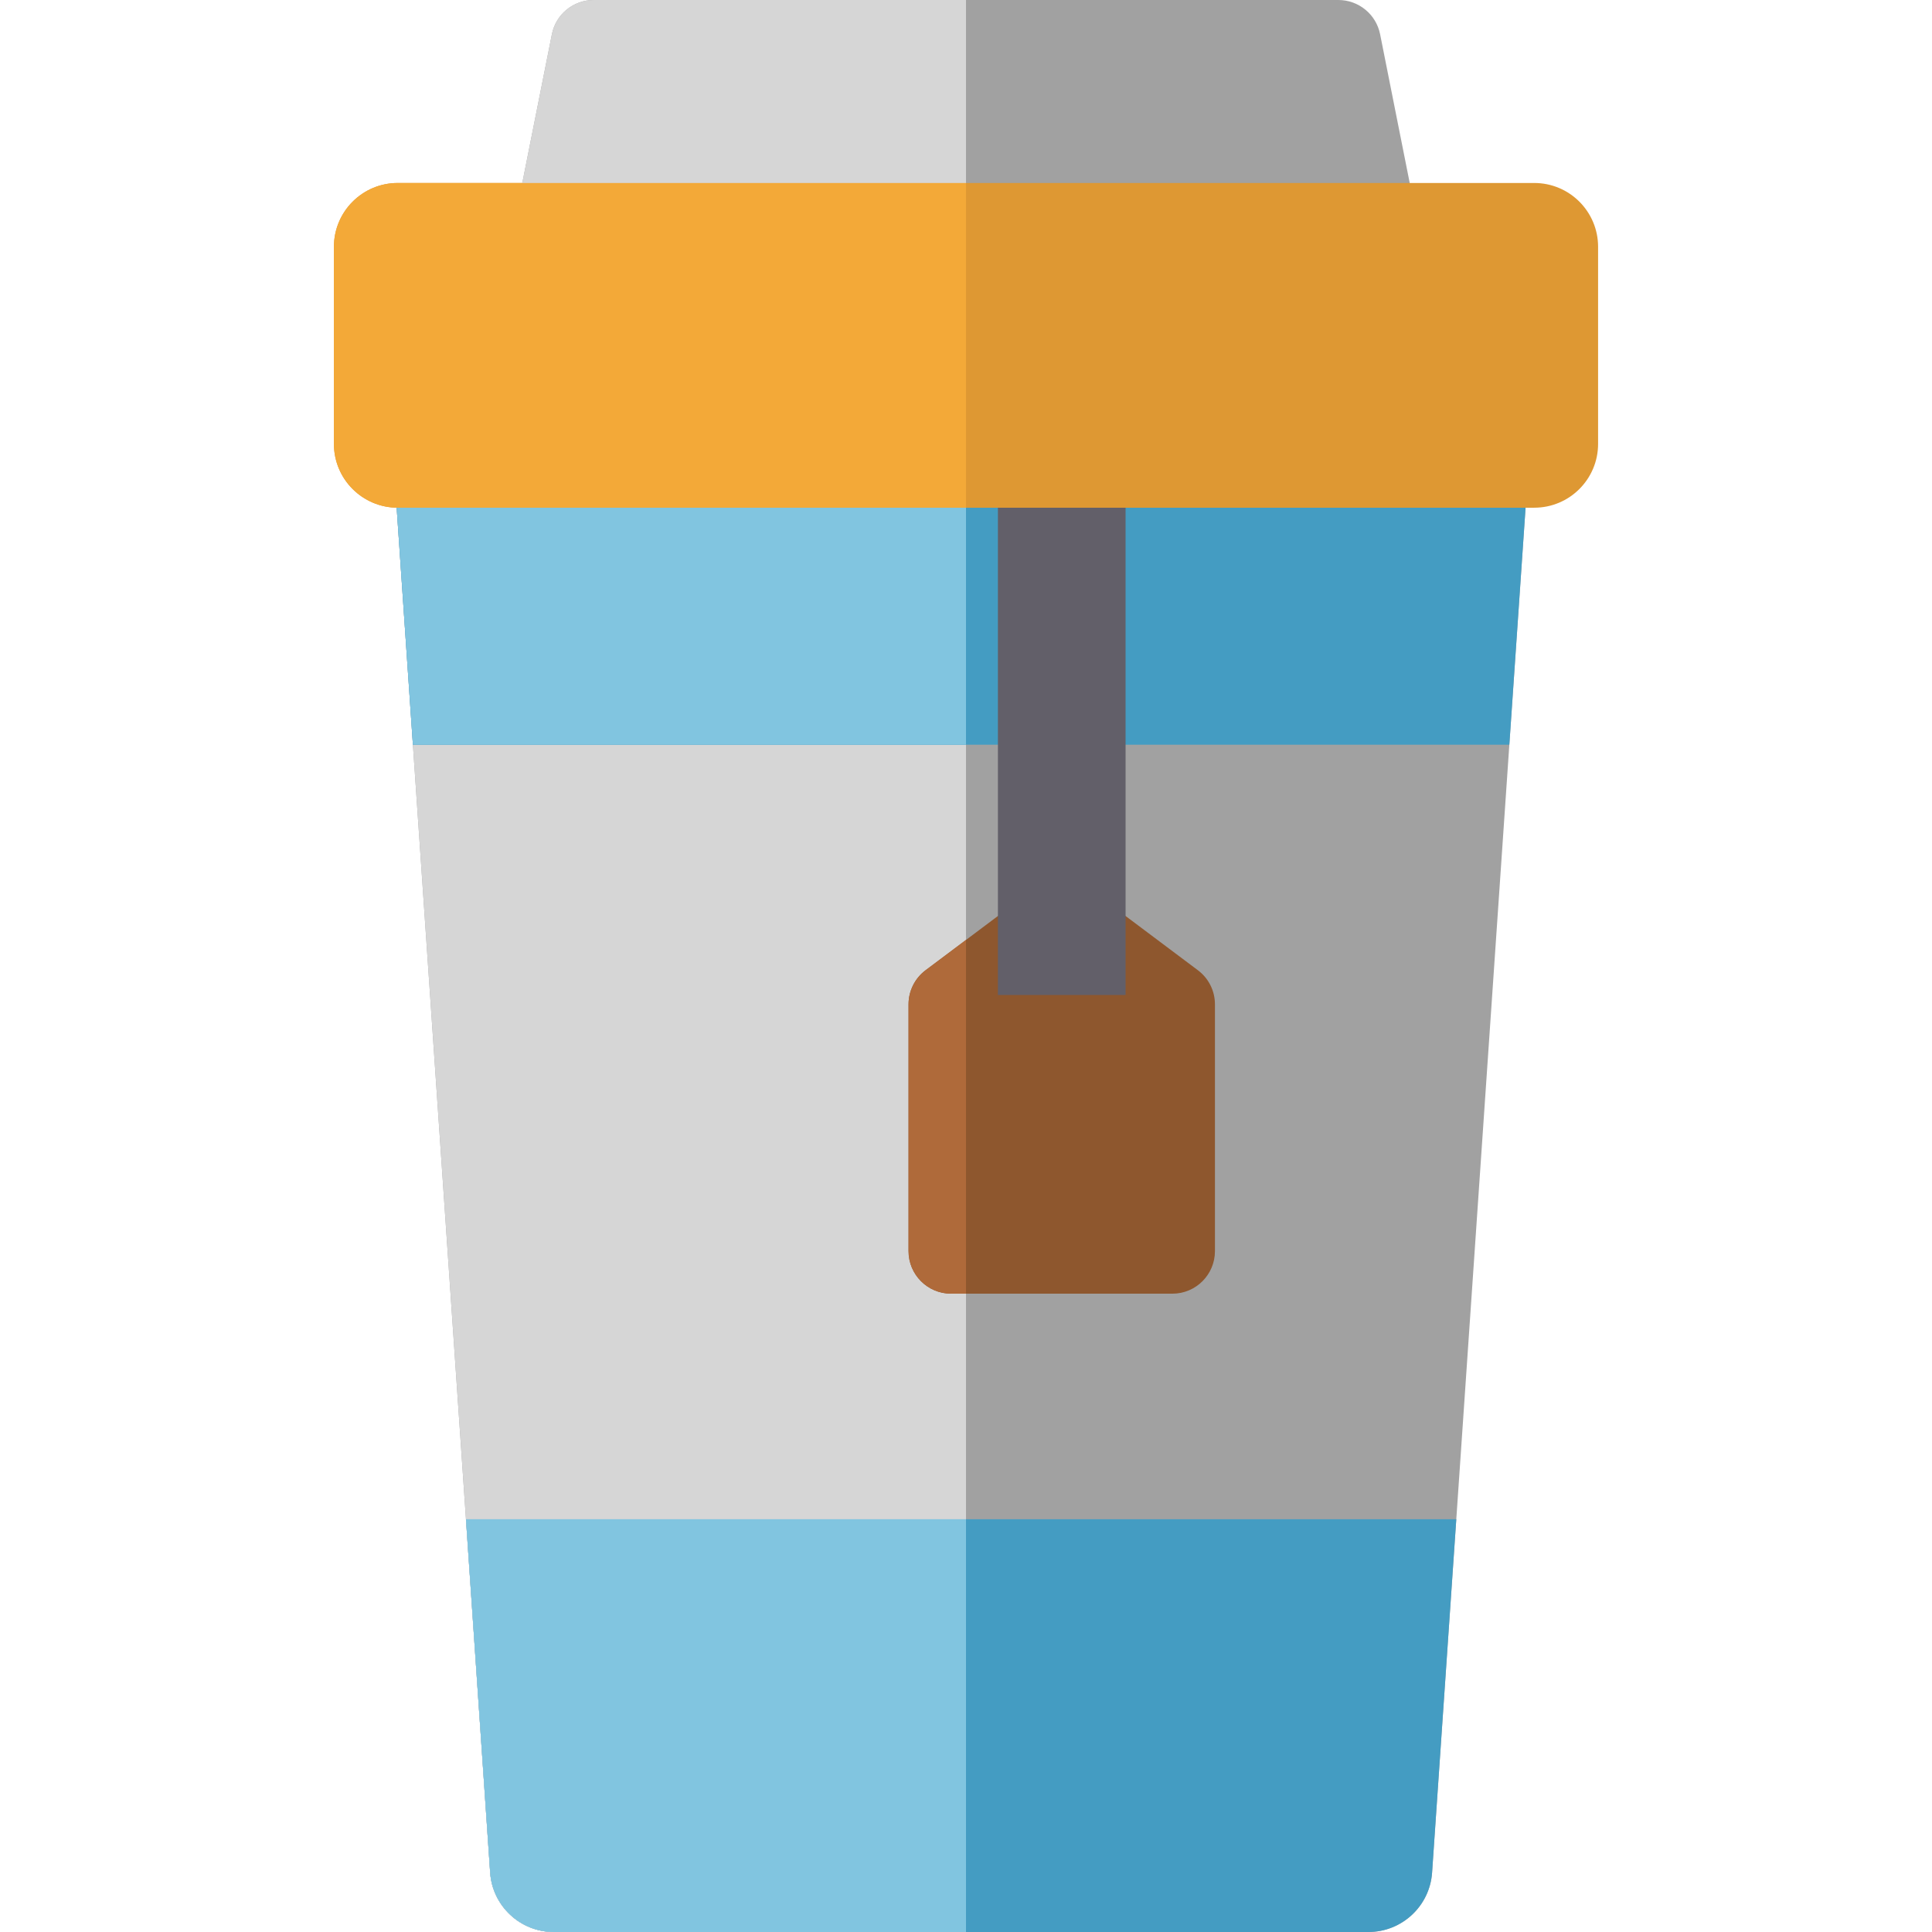
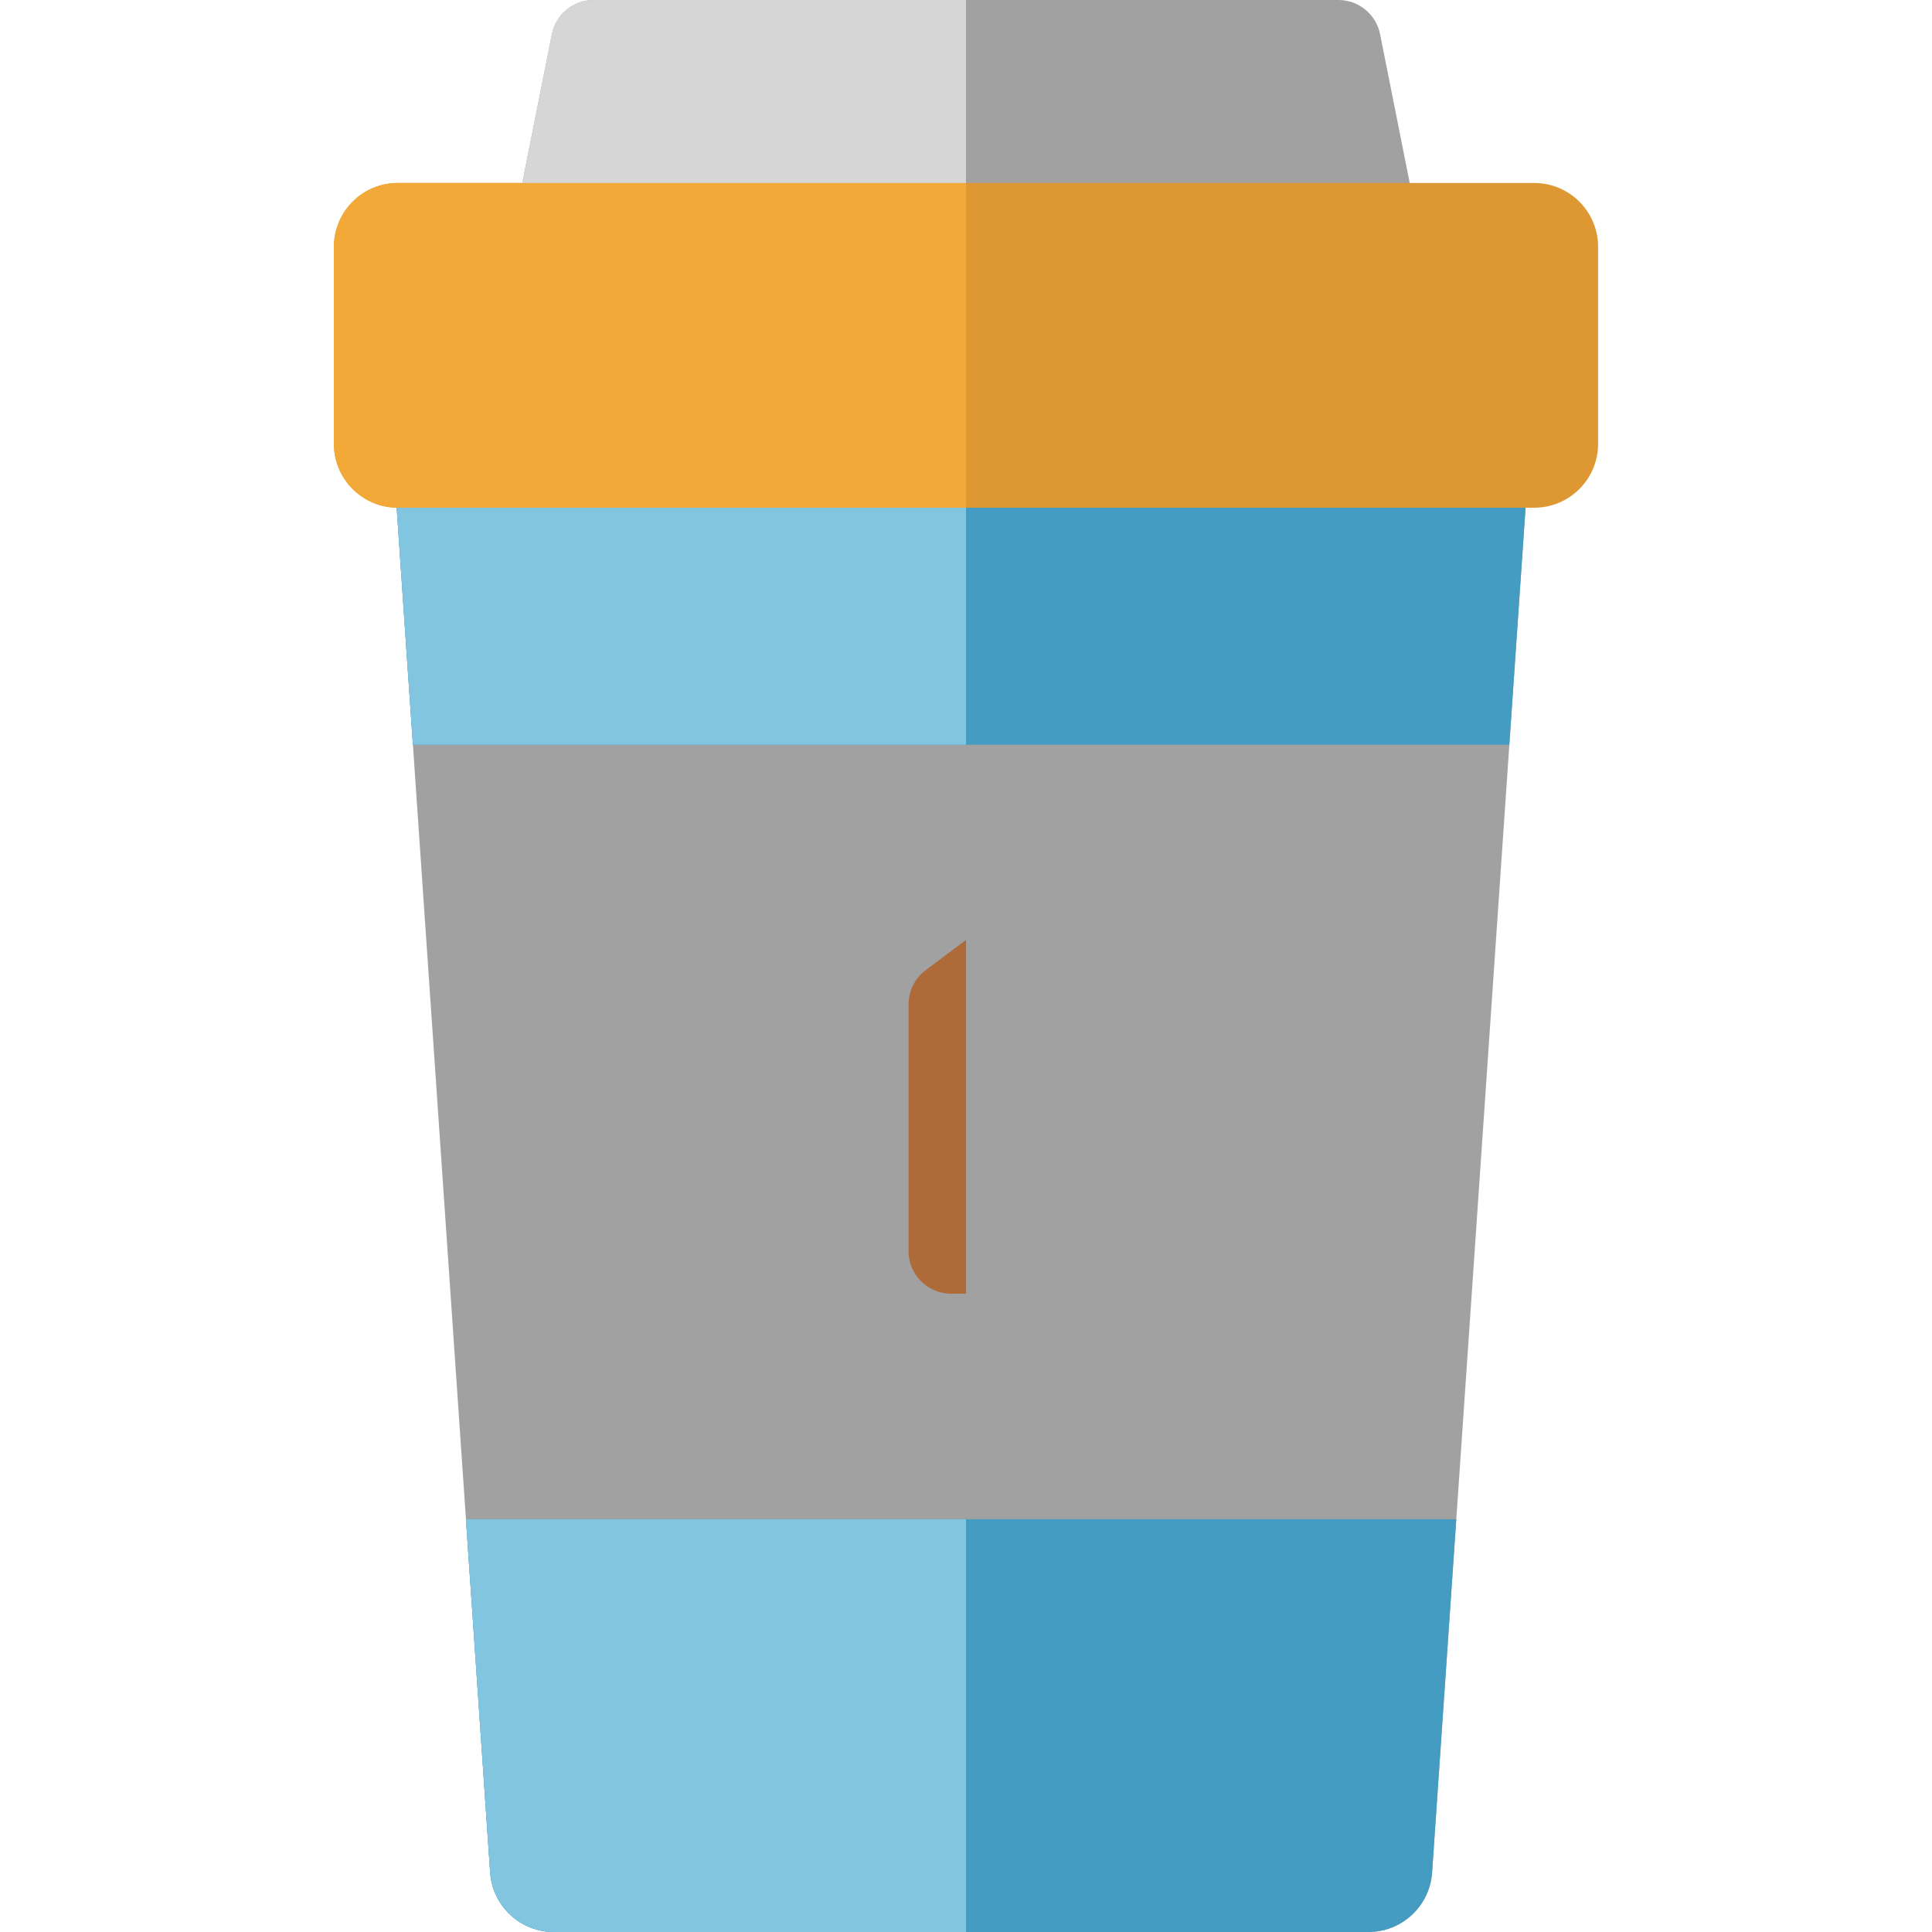
<svg xmlns="http://www.w3.org/2000/svg" version="1.1" id="Layer_1" viewBox="0 0 512 512" xml:space="preserve">
  <g>
    <path style="fill:#A1A1A1;" d="M400.86,106.085c-3.198-3.426-7.677-5.37-12.364-5.37H120.919c-4.687,0-9.164,1.945-12.364,5.37   c-3.199,3.426-4.834,8.025-4.513,12.702l25.853,377.452c0.608,8.873,7.983,15.76,16.877,15.76h215.871   c8.895,0,16.269-6.887,16.877-15.76l25.853-377.452C405.693,114.111,404.059,109.51,400.86,106.085z" />
    <path style="fill:#A1A1A1;" d="M135.138,64.936l11.12-55.86C147.307,3.799,151.938,0,157.318,0h197.365   c5.379,0,10.01,3.799,11.061,9.076l11.12,55.86" />
  </g>
  <path style="fill:#449CC2;" d="M129.895,496.24c0.608,8.873,7.983,15.76,16.877,15.76h215.871c8.895,0,16.269-6.887,16.877-15.76  l6.414-93.632H123.482L129.895,496.24z" />
-   <path style="fill:#D6D6D6;" d="M256,100.715H120.919c-4.687,0-9.164,1.945-12.364,5.37c-3.199,3.426-4.834,8.025-4.513,12.702  l25.853,377.452c0.608,8.873,7.983,15.76,16.877,15.76H256V100.715z" />
+   <path style="fill:#D6D6D6;" d="M256,100.715H120.919c-4.687,0-9.164,1.945-12.364,5.37c-3.199,3.426-4.834,8.025-4.513,12.702  c0.608,8.873,7.983,15.76,16.877,15.76H256V100.715z" />
  <path style="fill:#81C5E0;" d="M129.895,496.24c0.608,8.873,7.983,15.76,16.877,15.76H256V402.608H123.482L129.895,496.24z" />
  <path style="fill:#449CC2;" d="M405.373,118.787c0.32-4.676-1.314-9.276-4.513-12.702c-3.198-3.426-7.677-5.37-12.364-5.37H120.919  c-4.687,0-9.164,1.945-12.364,5.37c-3.199,3.426-4.834,8.025-4.513,12.702l5.382,78.569h290.568L405.373,118.787z" />
  <path style="fill:#DE9833;" d="M406.593,48.493H105.407c-9.342,0-16.916,7.574-16.916,16.916v52.222  c0,9.342,7.574,16.916,16.916,16.916h301.187c9.342,0,16.916-7.574,16.916-16.916V65.41  C423.51,56.067,415.936,48.493,406.593,48.493z" />
  <path style="fill:#81C5E0;" d="M256,100.715H120.919c-4.687,0-9.164,1.945-12.364,5.37c-3.199,3.426-4.834,8.025-4.513,12.702  l5.382,78.569H256V100.715z" />
  <path style="fill:#D6D6D6;" d="M135.138,64.936l11.12-55.86C147.307,3.799,151.938,0,157.318,0H256v64.936H135.138z" />
  <path style="fill:#F3A938;" d="M256,48.493H105.407c-9.342,0-16.916,7.574-16.916,16.916v52.222c0,9.342,7.574,16.916,16.916,16.916  H256V48.493z" />
-   <path style="fill:#8E572E;" d="M245.286,257.128l29.322-21.991c4.01-3.008,9.523-3.008,13.533,0l29.322,21.991  c2.84,2.13,4.511,5.472,4.511,9.022v65.41c0,6.229-5.049,11.278-11.278,11.278h-58.643c-6.229,0-11.278-5.049-11.278-11.278v-65.41  C240.775,262.6,242.447,259.258,245.286,257.128z" />
  <path style="fill:#AF6A3A;" d="M245.286,257.128l10.713-8.034L256,342.837h-3.947c-6.229,0-11.278-5.049-11.278-11.278v-65.41  C240.775,262.6,242.447,259.258,245.286,257.128z" />
-   <rect x="264.458" y="134.552" style="fill:#625F69;" width="33.833" height="129.128" />
</svg>